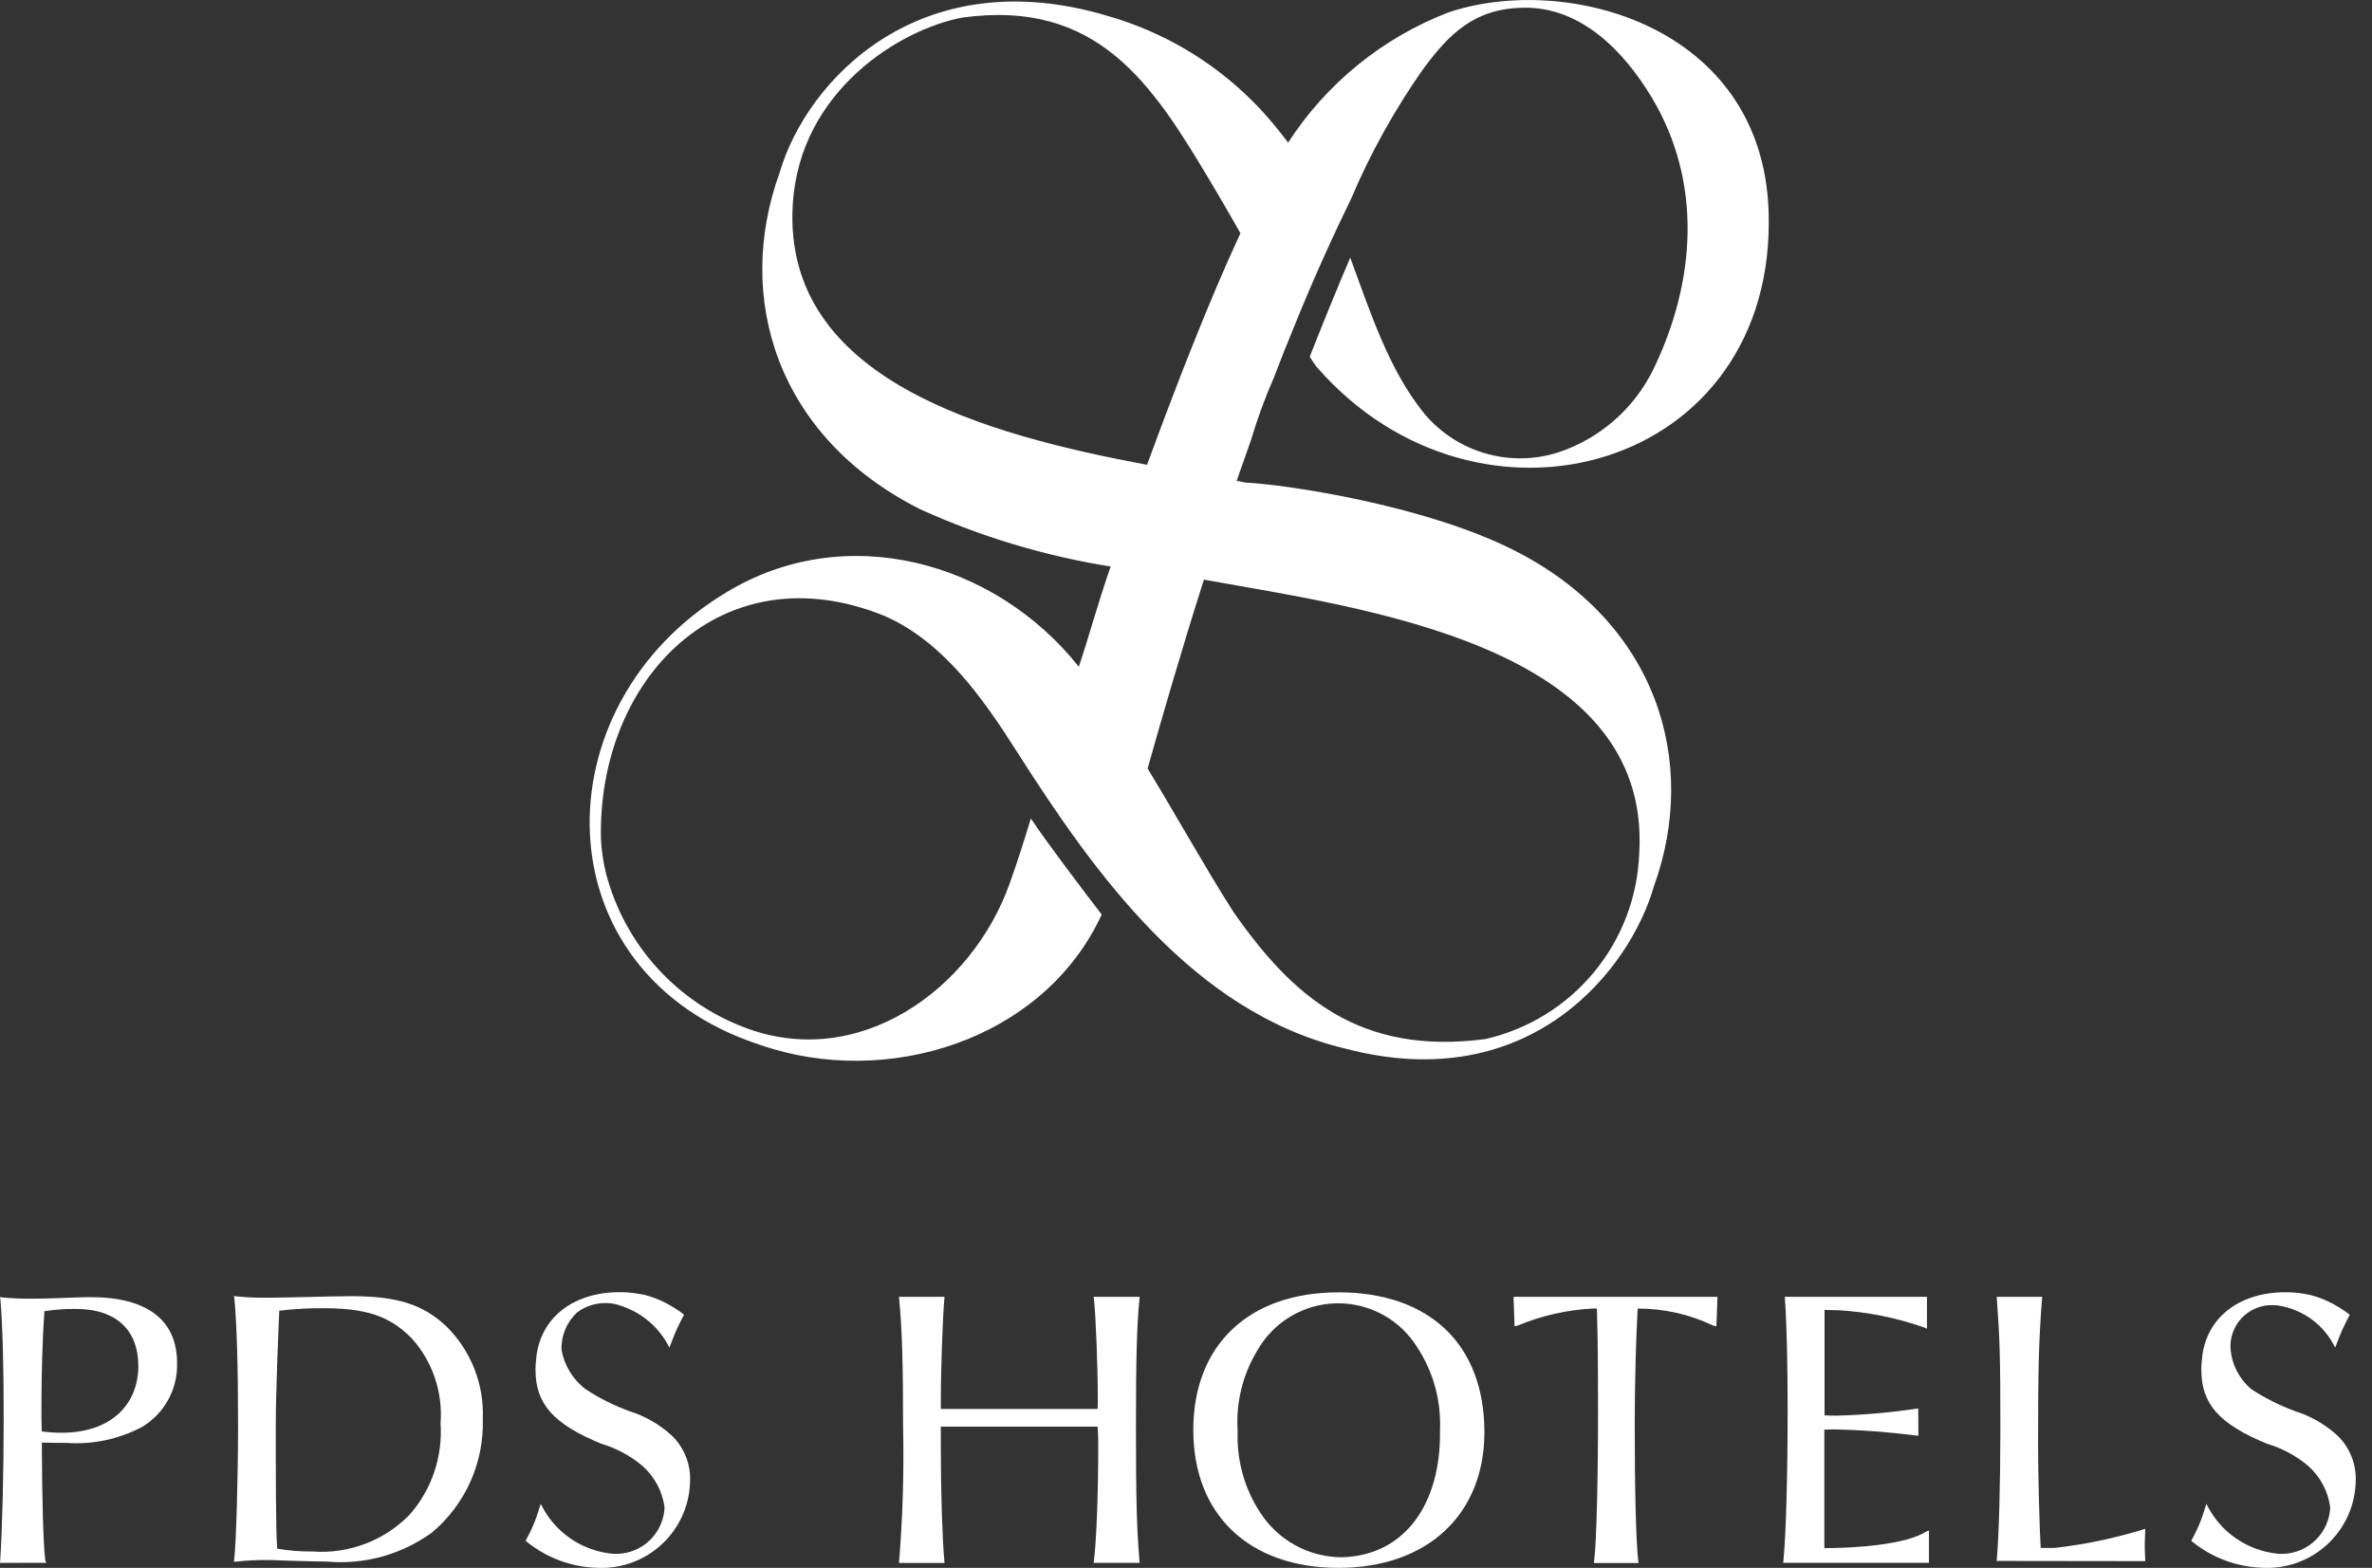
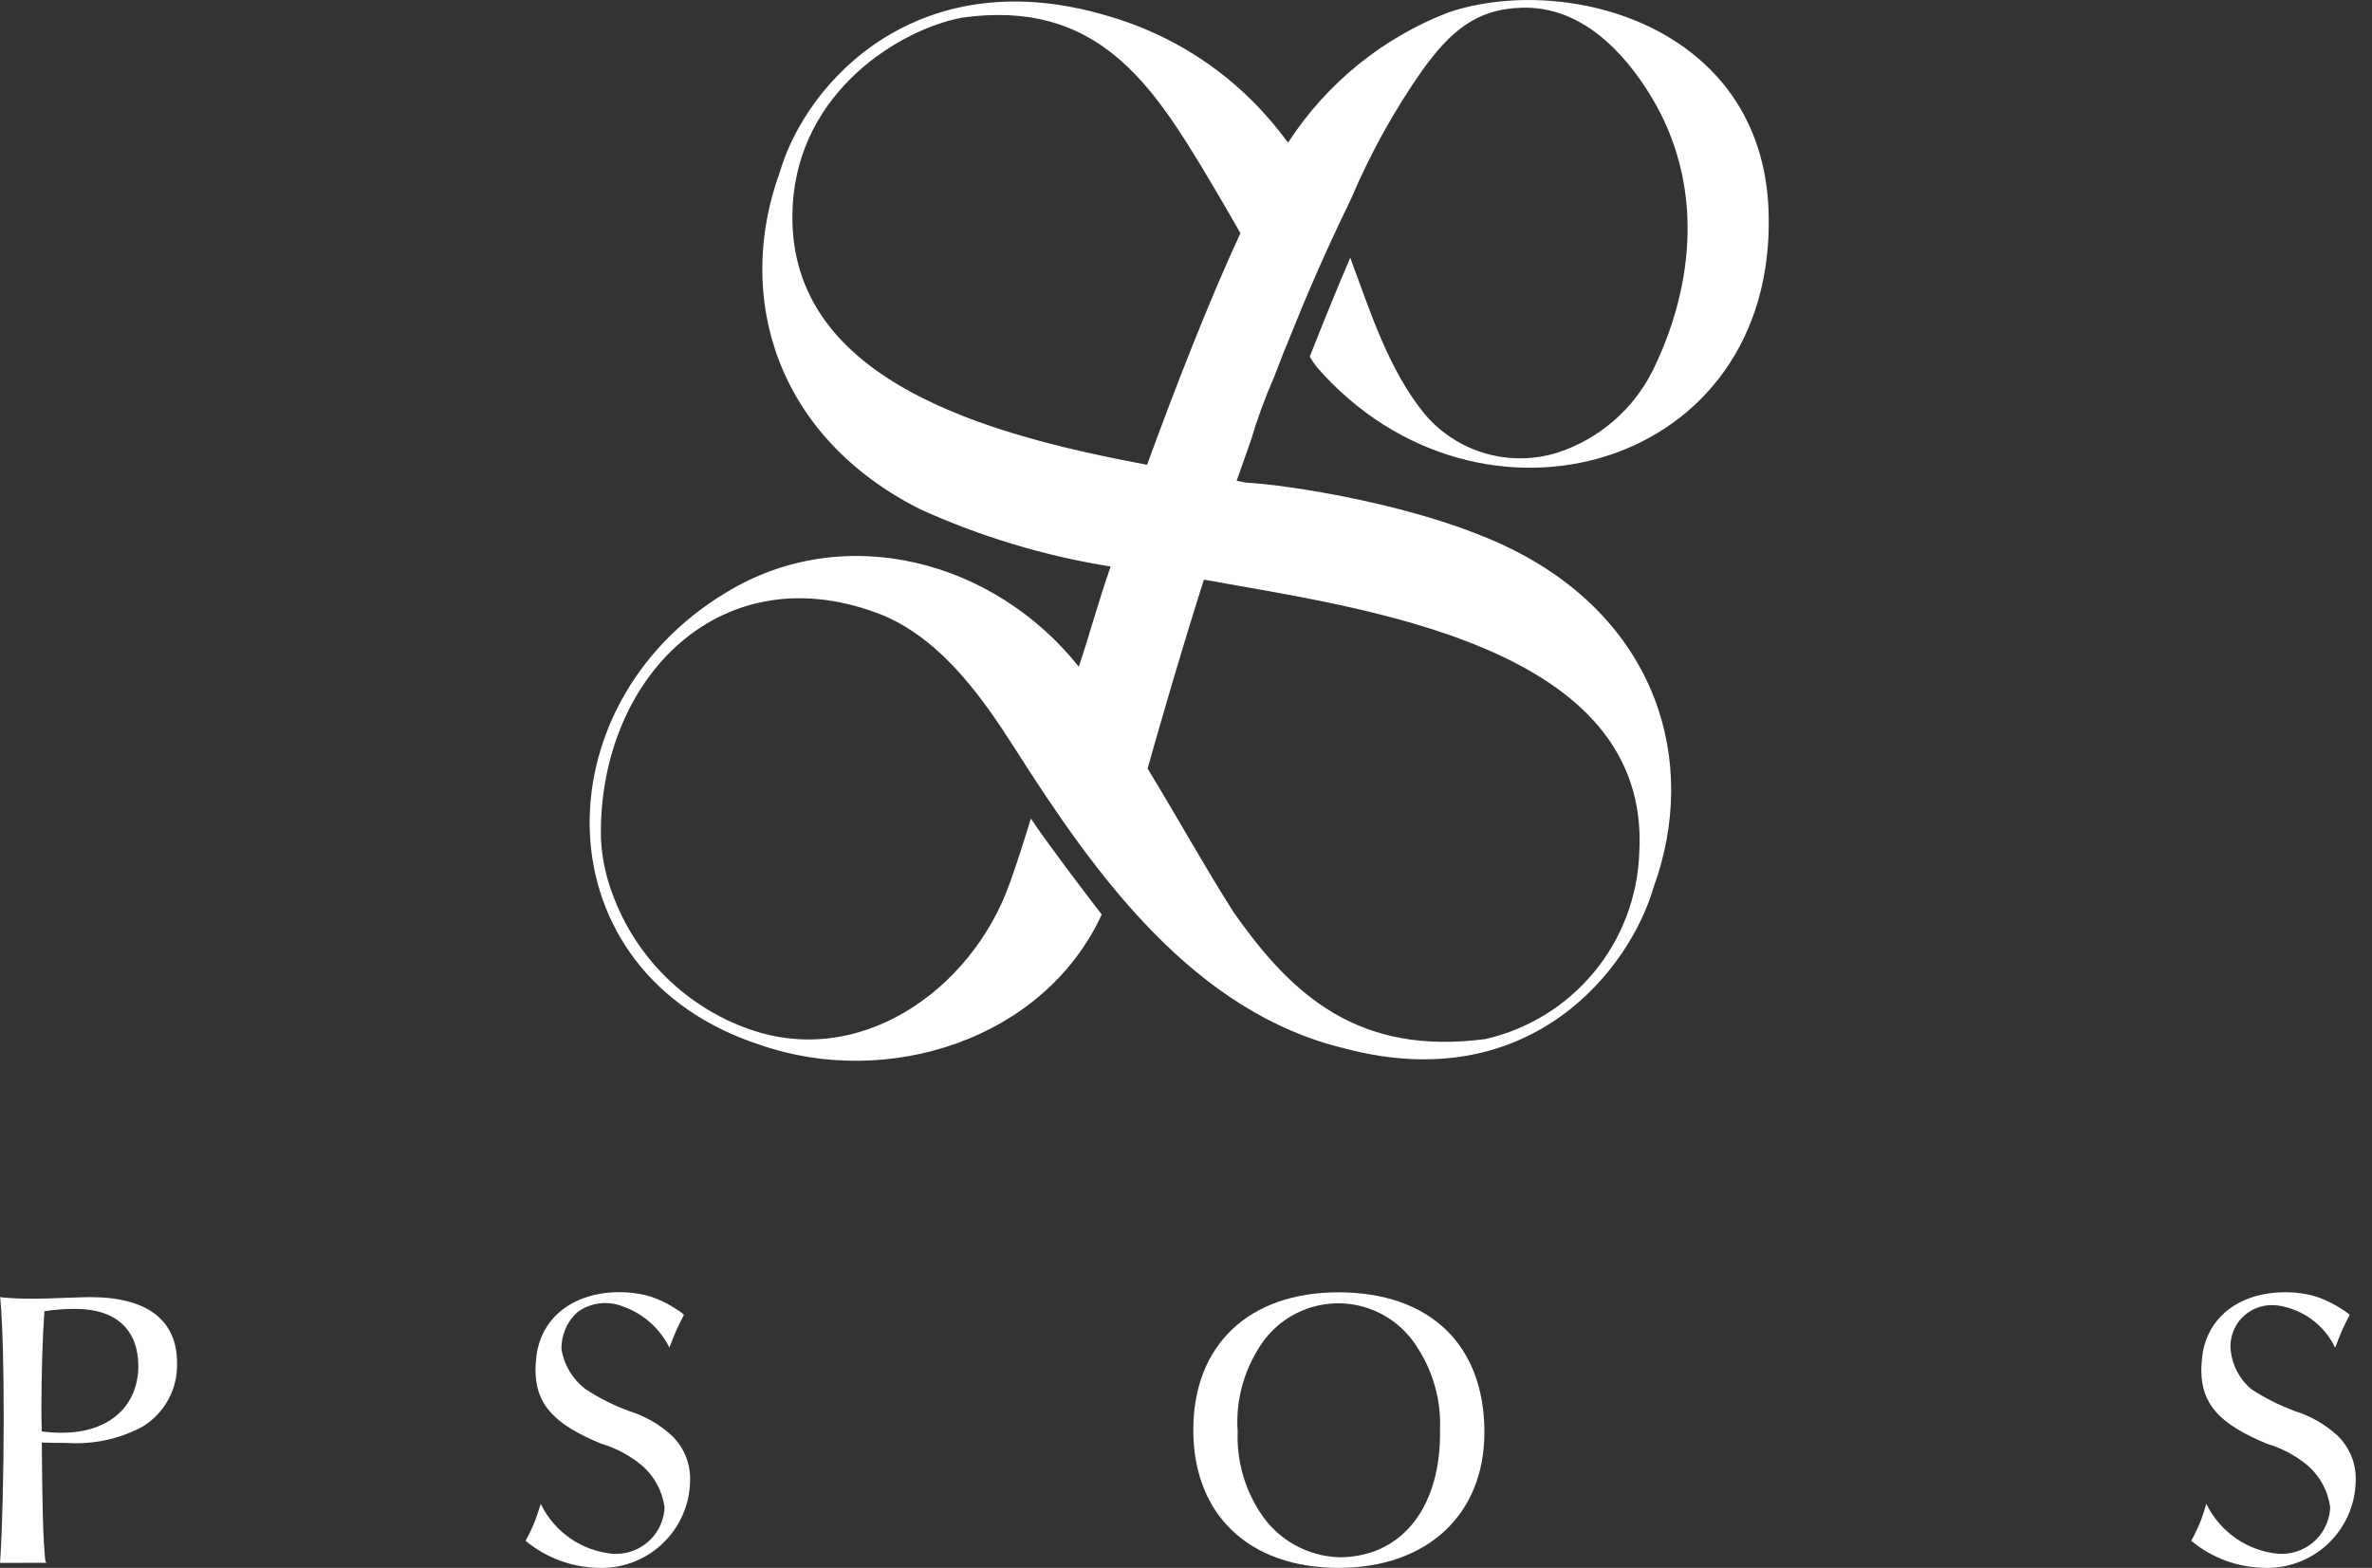
<svg xmlns="http://www.w3.org/2000/svg" width="121" height="80" viewBox="0 0 121 80" fill="none">
  <rect x="0" y="0" width="121" height="80" fill="#333333" stroke="none" />
  <path d="M32.077 71.99C31.299 71.706 30.556 71.332 29.865 70.876C29.219 70.383 28.783 69.665 28.643 68.864C28.632 68.508 28.699 68.153 28.837 67.824C28.976 67.495 29.184 67.2 29.447 66.958C29.773 66.717 30.154 66.562 30.555 66.508C30.957 66.454 31.365 66.502 31.743 66.649C32.792 67.008 33.657 67.767 34.147 68.761L34.344 68.253C34.45 67.977 34.57 67.708 34.706 67.445L34.892 67.083C34.825 67.031 34.759 66.975 34.695 66.927L34.626 66.879L34.537 66.822C34.475 66.781 34.415 66.743 34.354 66.705C34.294 66.667 34.223 66.626 34.157 66.588L34.011 66.507C33.831 66.412 33.646 66.327 33.456 66.254C33.377 66.223 33.301 66.196 33.231 66.172L33.157 66.148C32.985 66.09 32.808 66.047 32.627 66.023C32.29 65.961 31.948 65.931 31.605 65.932C29.166 65.932 27.491 67.317 27.345 69.408C27.326 69.568 27.317 69.73 27.317 69.891C27.317 71.631 28.224 72.654 30.661 73.66C31.441 73.891 32.164 74.281 32.786 74.807C33.389 75.347 33.783 76.083 33.897 76.885C33.897 76.95 33.897 77.013 33.889 77.077C33.819 77.716 33.503 78.303 33.009 78.713C32.514 79.124 31.879 79.326 31.238 79.278C30.472 79.204 29.736 78.937 29.102 78.501C28.467 78.064 27.953 77.474 27.61 76.784L27.585 76.726L27.426 77.222C27.308 77.591 27.159 77.951 26.98 78.295L26.813 78.62L26.866 78.662C27.874 79.48 29.121 79.947 30.418 79.993C31.026 80.029 31.635 79.942 32.208 79.737C32.782 79.532 33.308 79.213 33.755 78.8C34.202 78.386 34.561 77.886 34.81 77.33C35.059 76.774 35.193 76.174 35.203 75.565C35.219 75.138 35.145 74.713 34.986 74.316C34.828 73.919 34.589 73.56 34.284 73.261C33.652 72.679 32.898 72.246 32.077 71.993" fill="white" />
  <path d="M117.049 71.99C116.271 71.705 115.529 71.331 114.837 70.875C114.237 70.368 113.86 69.646 113.786 68.864C113.762 68.57 113.8 68.275 113.898 67.997C113.996 67.719 114.151 67.464 114.353 67.25C114.556 67.036 114.801 66.867 115.074 66.753C115.346 66.64 115.639 66.585 115.933 66.593C116.027 66.593 116.122 66.605 116.216 66.613C116.839 66.708 117.429 66.953 117.935 67.327C118.441 67.702 118.849 68.194 119.121 68.762L119.317 68.254C119.422 67.978 119.543 67.708 119.679 67.446L119.865 67.084C119.799 67.032 119.731 66.975 119.666 66.932L119.596 66.884L119.507 66.827C119.446 66.786 119.387 66.748 119.326 66.71C119.265 66.672 119.195 66.631 119.127 66.593C119.079 66.566 119.03 66.537 118.981 66.513C118.802 66.417 118.617 66.332 118.427 66.259C118.347 66.228 118.271 66.201 118.202 66.177L118.128 66.154C117.957 66.097 117.781 66.054 117.603 66.026C117.266 65.964 116.924 65.934 116.582 65.935C114.141 65.935 112.467 67.32 112.322 69.41C112.303 69.571 112.293 69.733 112.294 69.894C112.294 71.634 113.2 72.657 115.637 73.663C116.417 73.893 117.141 74.284 117.761 74.81C118.362 75.35 118.752 76.085 118.865 76.885C118.865 76.95 118.865 77.013 118.856 77.077C118.786 77.716 118.471 78.302 117.976 78.713C117.482 79.124 116.847 79.326 116.207 79.278C115.44 79.204 114.704 78.937 114.07 78.5C113.435 78.064 112.921 77.474 112.578 76.784L112.553 76.726L112.395 77.221C112.277 77.591 112.127 77.95 111.948 78.294L111.78 78.62L111.834 78.662C112.841 79.48 114.088 79.947 115.385 79.992C115.993 80.029 116.602 79.942 117.176 79.737C117.749 79.532 118.275 79.213 118.723 78.8C119.17 78.386 119.528 77.886 119.777 77.33C120.026 76.774 120.16 76.174 120.17 75.564C120.186 75.138 120.112 74.713 119.954 74.316C119.796 73.919 119.557 73.56 119.252 73.26C118.62 72.679 117.866 72.246 117.045 71.993" fill="white" />
  <path d="M2.31 79.623C2.202 78.688 2.151 76.67 2.133 73.605C2.874 73.622 3 73.622 3.398 73.622C4.738 73.716 6.078 73.43 7.264 72.798C7.82 72.46 8.277 71.982 8.587 71.41C8.898 70.839 9.052 70.195 9.032 69.545C9.032 67.348 7.501 66.184 4.604 66.184C4.387 66.184 4.055 66.196 3.635 66.21L2.951 66.234C2.494 66.25 2.097 66.263 1.776 66.263C1.223 66.271 0.669 66.25 0.118 66.201L0 66.178L0.021 66.296C0.141 67.79 0.188 69.742 0.188 72.437C0.188 75.103 0.115 78.061 0.01 79.628L0 79.745L2.365 79.739L2.31 79.623ZM7.057 69.687C7.057 71.664 5.666 73.104 3.142 73.104C2.803 73.104 2.465 73.081 2.129 73.035C2.113 72.535 2.113 72.066 2.113 71.823C2.113 70.188 2.166 68.255 2.265 66.904C2.79 66.82 3.321 66.78 3.853 66.786C6.008 66.786 7.056 67.937 7.056 69.693" fill="white" />
-   <path d="M22.759 67.666C21.566 66.551 20.252 66.136 17.925 66.136C17.349 66.136 16.511 66.157 15.769 66.175L14.886 66.195C14.351 66.207 13.953 66.215 13.714 66.215C13.159 66.223 12.604 66.2 12.051 66.145L11.935 66.123L11.955 66.231C12.087 67.674 12.144 69.827 12.144 72.796C12.144 75.379 12.047 78.732 11.947 79.567L11.932 79.69L12.054 79.677C12.573 79.623 13.094 79.596 13.615 79.597C13.802 79.597 14.063 79.607 14.405 79.62L14.936 79.639C15.608 79.658 16.346 79.678 16.68 79.678C18.587 79.846 20.491 79.318 22.04 78.192C22.881 77.485 23.55 76.597 23.999 75.594C24.447 74.591 24.662 73.5 24.628 72.402C24.665 71.525 24.517 70.65 24.195 69.834C23.874 69.018 23.384 68.278 22.759 67.663M22.474 72.618C22.531 73.461 22.422 74.307 22.152 75.107C21.882 75.907 21.456 76.646 20.899 77.281C20.259 77.939 19.482 78.449 18.622 78.774C17.763 79.099 16.843 79.231 15.927 79.162C15.328 79.169 14.73 79.121 14.14 79.017C14.063 77.993 14.069 74.869 14.069 72.584C14.069 71.014 14.209 67.729 14.247 66.878C15.022 66.784 15.803 66.741 16.584 66.75C19.083 66.75 20.099 67.383 21.021 68.305C21.541 68.89 21.938 69.574 22.187 70.316C22.437 71.058 22.534 71.843 22.474 72.624" fill="white" />
-   <path d="M55.991 72.792C56.022 73.118 56.022 73.526 56.022 73.82C56.022 76.216 55.935 78.547 55.805 79.622L55.79 79.745H58.135L58.124 79.623C57.985 77.952 57.947 76.484 57.947 72.792C57.947 69.278 57.992 67.64 58.124 66.296L58.137 66.169H55.791L55.805 66.295C55.902 67.195 56.002 69.804 56.002 71.465C56.002 71.65 55.996 71.79 55.989 71.89H47.993V71.466C47.993 69.83 48.093 67.165 48.171 66.294L48.182 66.17H45.858L45.87 66.296C46.016 67.814 46.068 69.515 46.068 72.792C46.117 75.071 46.052 77.351 45.87 79.623L45.858 79.746H48.182L48.171 79.626C48.07 78.529 47.993 76.023 47.993 73.92V72.794L55.991 72.792Z" fill="white" />
-   <path d="M109.436 79.654L109.41 79.076C109.41 78.941 109.404 78.804 109.41 78.668L109.435 78.004C107.93 78.477 106.383 78.804 104.815 78.98C104.562 78.98 104.436 78.991 104.1 78.98C104.025 77.72 103.966 74.928 103.966 73.676C103.966 69.816 104.005 68.363 104.165 66.297L104.174 66.17H101.855L101.864 66.292C102.019 68.42 102.042 69.29 102.042 72.944C102.042 75.644 101.97 78.293 101.864 79.536L101.854 79.644L109.436 79.654Z" fill="white" />
-   <path d="M98.4 79.742V78.096L98.267 78.14C97.238 78.813 94.651 78.992 93.063 78.992V72.947C93.28 72.934 93.43 72.934 93.656 72.934C95.015 72.967 96.372 73.07 97.721 73.243L97.861 73.257L97.853 71.863L97.716 71.882C96.384 72.079 95.042 72.196 93.696 72.231C93.415 72.231 93.291 72.231 93.074 72.217V66.839L93.774 66.853C95.275 66.94 96.755 67.238 98.173 67.739L98.298 67.795V66.169H91.044L91.053 66.286C91.139 67.479 91.191 69.571 91.191 71.897C91.191 75.308 91.106 78.34 90.975 79.623L90.963 79.74L98.4 79.742Z" fill="white" />
-   <path d="M87.589 66.17H77.207L77.261 67.671L77.411 67.639C78.638 67.126 79.945 66.83 81.273 66.765H81.461C81.519 68.557 81.519 70.648 81.519 71.977C81.519 75.555 81.439 78.699 81.322 79.623L81.305 79.751H83.582L83.568 79.626C83.453 78.597 83.39 76.077 83.39 72.532C83.39 70.429 83.469 67.943 83.542 66.768C84.88 66.765 86.202 67.064 87.408 67.642L87.557 67.674L87.611 66.173L87.589 66.17Z" fill="white" />
  <path d="M68.267 65.941C63.705 65.941 60.872 68.629 60.872 72.959C60.872 77.288 63.714 79.998 68.287 79.998C72.803 79.998 75.722 77.281 75.722 73.077C75.722 68.608 72.935 65.939 68.268 65.939M68.394 79.458C67.571 79.446 66.764 79.23 66.045 78.829C65.326 78.428 64.718 77.855 64.275 77.161C63.478 75.939 63.08 74.499 63.136 73.041C63.035 71.593 63.385 70.149 64.138 68.908C64.544 68.188 65.132 67.588 65.843 67.165C66.553 66.743 67.362 66.513 68.188 66.5C69.014 66.486 69.83 66.689 70.554 67.088C71.278 67.487 71.885 68.068 72.315 68.774C73.123 70.02 73.522 71.487 73.457 72.971C73.519 76.739 71.65 79.404 68.394 79.458Z" fill="white" />
  <path d="M67.191 18.75C75.451 28.207 90.672 23.983 90.219 10.768C89.893 1.28 79.892 -1.375 73.899 0.628C70.536 1.922 67.669 4.249 65.71 7.275C65.433 6.907 65.168 6.58 64.937 6.299L64.531 5.834L64.491 5.789C64.089 5.343 63.84 5.106 63.84 5.106C61.812 3.097 59.312 1.627 56.569 0.831C46.906 -2.093 41.139 4.12 39.775 8.795C37.452 15.192 39.626 22.309 46.946 25.986C50.038 27.389 53.304 28.371 56.657 28.906C55.996 30.791 55.514 32.61 55.031 34.017C50.729 28.607 43.098 26.536 37.033 30.236C27.478 35.982 27.503 49.643 38.768 53.311C45.233 55.564 53.241 53.077 56.201 46.663C55.303 45.495 53.455 43.066 52.586 41.763C52.247 42.876 51.911 43.948 51.502 45.085C49.572 50.512 43.77 54.674 37.927 52.405C36.221 51.75 34.696 50.699 33.477 49.338C32.259 47.978 31.382 46.346 30.919 44.579C30.774 44 30.686 43.409 30.655 42.813C30.477 34.606 36.842 28.061 45.129 31.429C48.121 32.744 50.143 35.633 51.835 38.292C55.869 44.626 60.887 51.667 68.64 53.507C78.101 55.99 83.168 49.407 84.361 45.246C86.684 38.849 84.511 31.73 77.189 28.055C72.613 25.757 65.588 24.724 63.57 24.626L63.084 24.535C63.322 23.857 63.564 23.165 63.81 22.47C64.138 21.369 64.533 20.29 64.994 19.238C65.319 18.386 65.65 17.545 65.988 16.735C67.053 14.084 68.123 11.781 68.915 10.157C69.897 7.842 71.118 5.637 72.559 3.578C73.942 1.685 75.228 0.45 77.669 0.393C80.648 0.323 82.83 2.622 84.221 4.912C86.886 9.299 86.498 14.426 84.314 18.898C83.826 19.877 83.15 20.75 82.325 21.467C81.499 22.184 80.541 22.732 79.504 23.078C78.306 23.464 77.022 23.487 75.811 23.145C74.6 22.803 73.518 22.111 72.699 21.156C70.827 18.879 69.893 15.874 68.878 13.148C68.187 14.758 67.455 16.567 66.813 18.198C66.926 18.393 67.053 18.579 67.192 18.755M83.622 43.508C83.547 45.737 82.737 47.879 81.317 49.599C79.897 51.319 77.948 52.521 75.774 53.017C69.35 53.862 65.93 50.849 62.915 46.522C61.489 44.291 60.07 41.725 58.541 39.21C59.266 36.651 60.239 33.267 61.414 29.575C69.495 31.038 84.237 32.896 83.622 43.511M58.512 23.716C50.381 22.187 39.922 19.41 40.439 10.46C40.776 4.627 45.92 1.499 49.074 0.9C55.969 -0.061 58.76 4.261 61.672 9.14L61.908 9.536C62.233 10.079 62.722 10.931 63.277 11.897C61.664 15.376 60.002 19.65 58.514 23.715" fill="white" />
</svg>